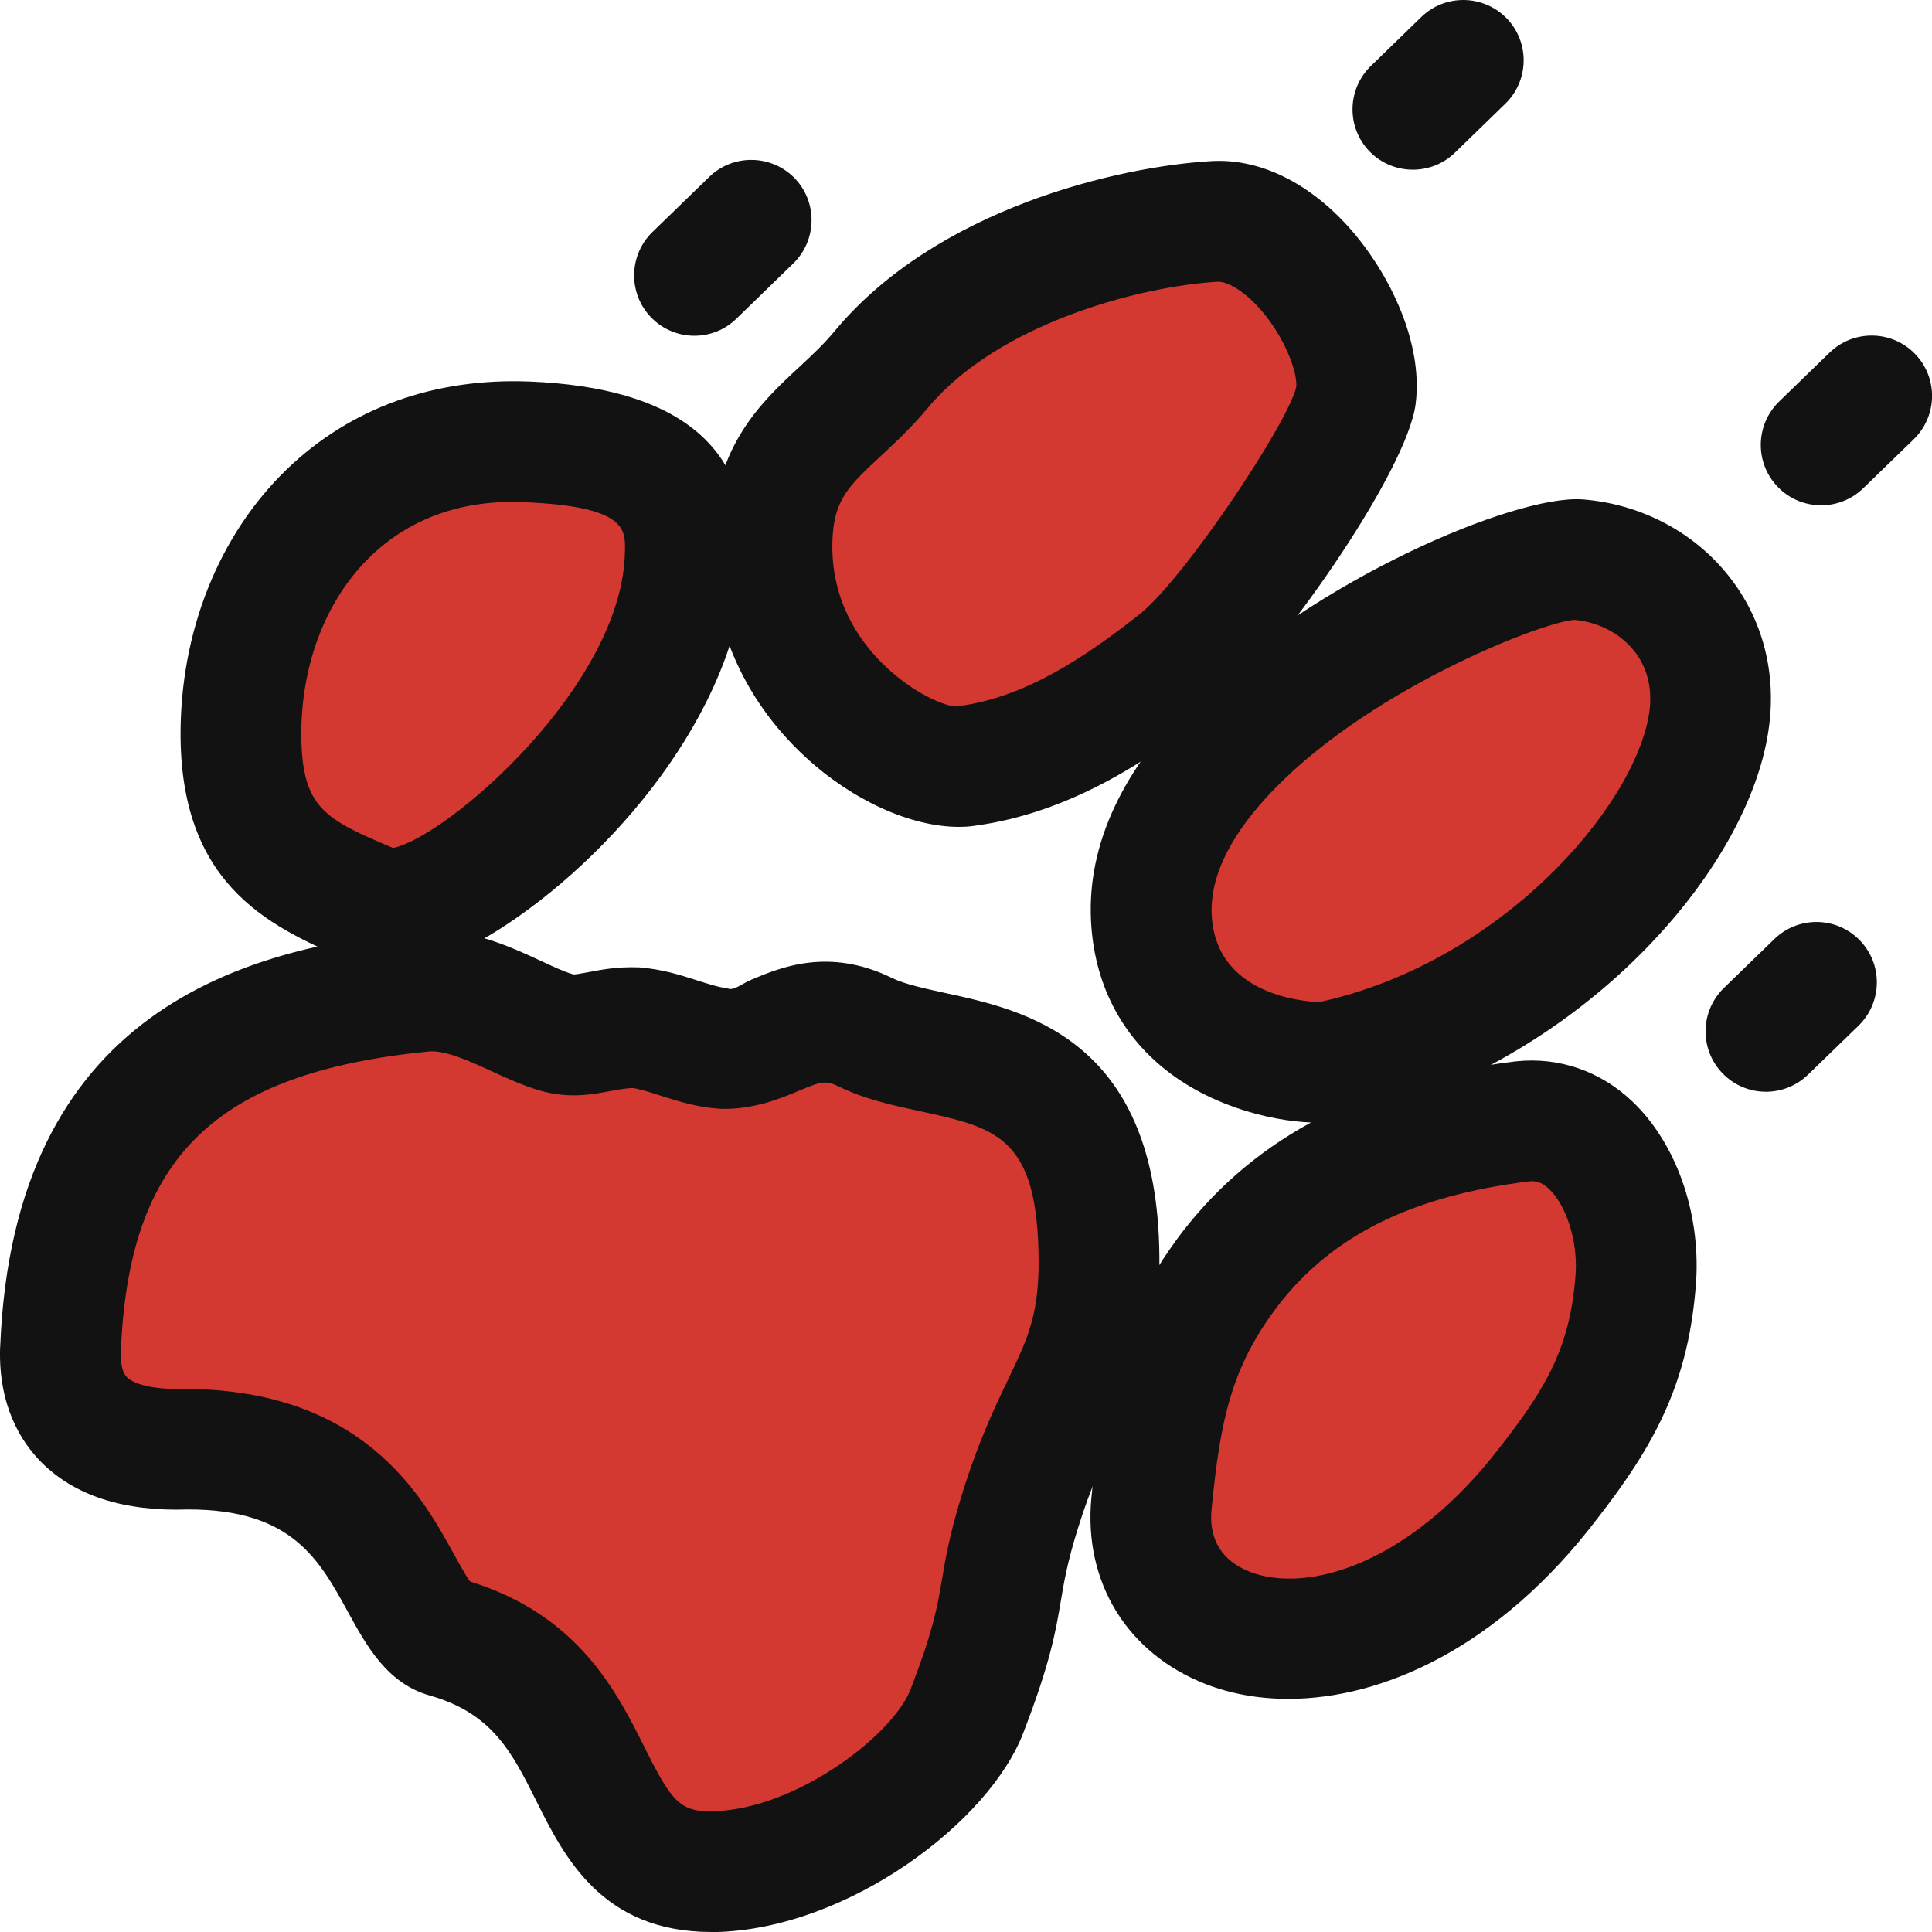
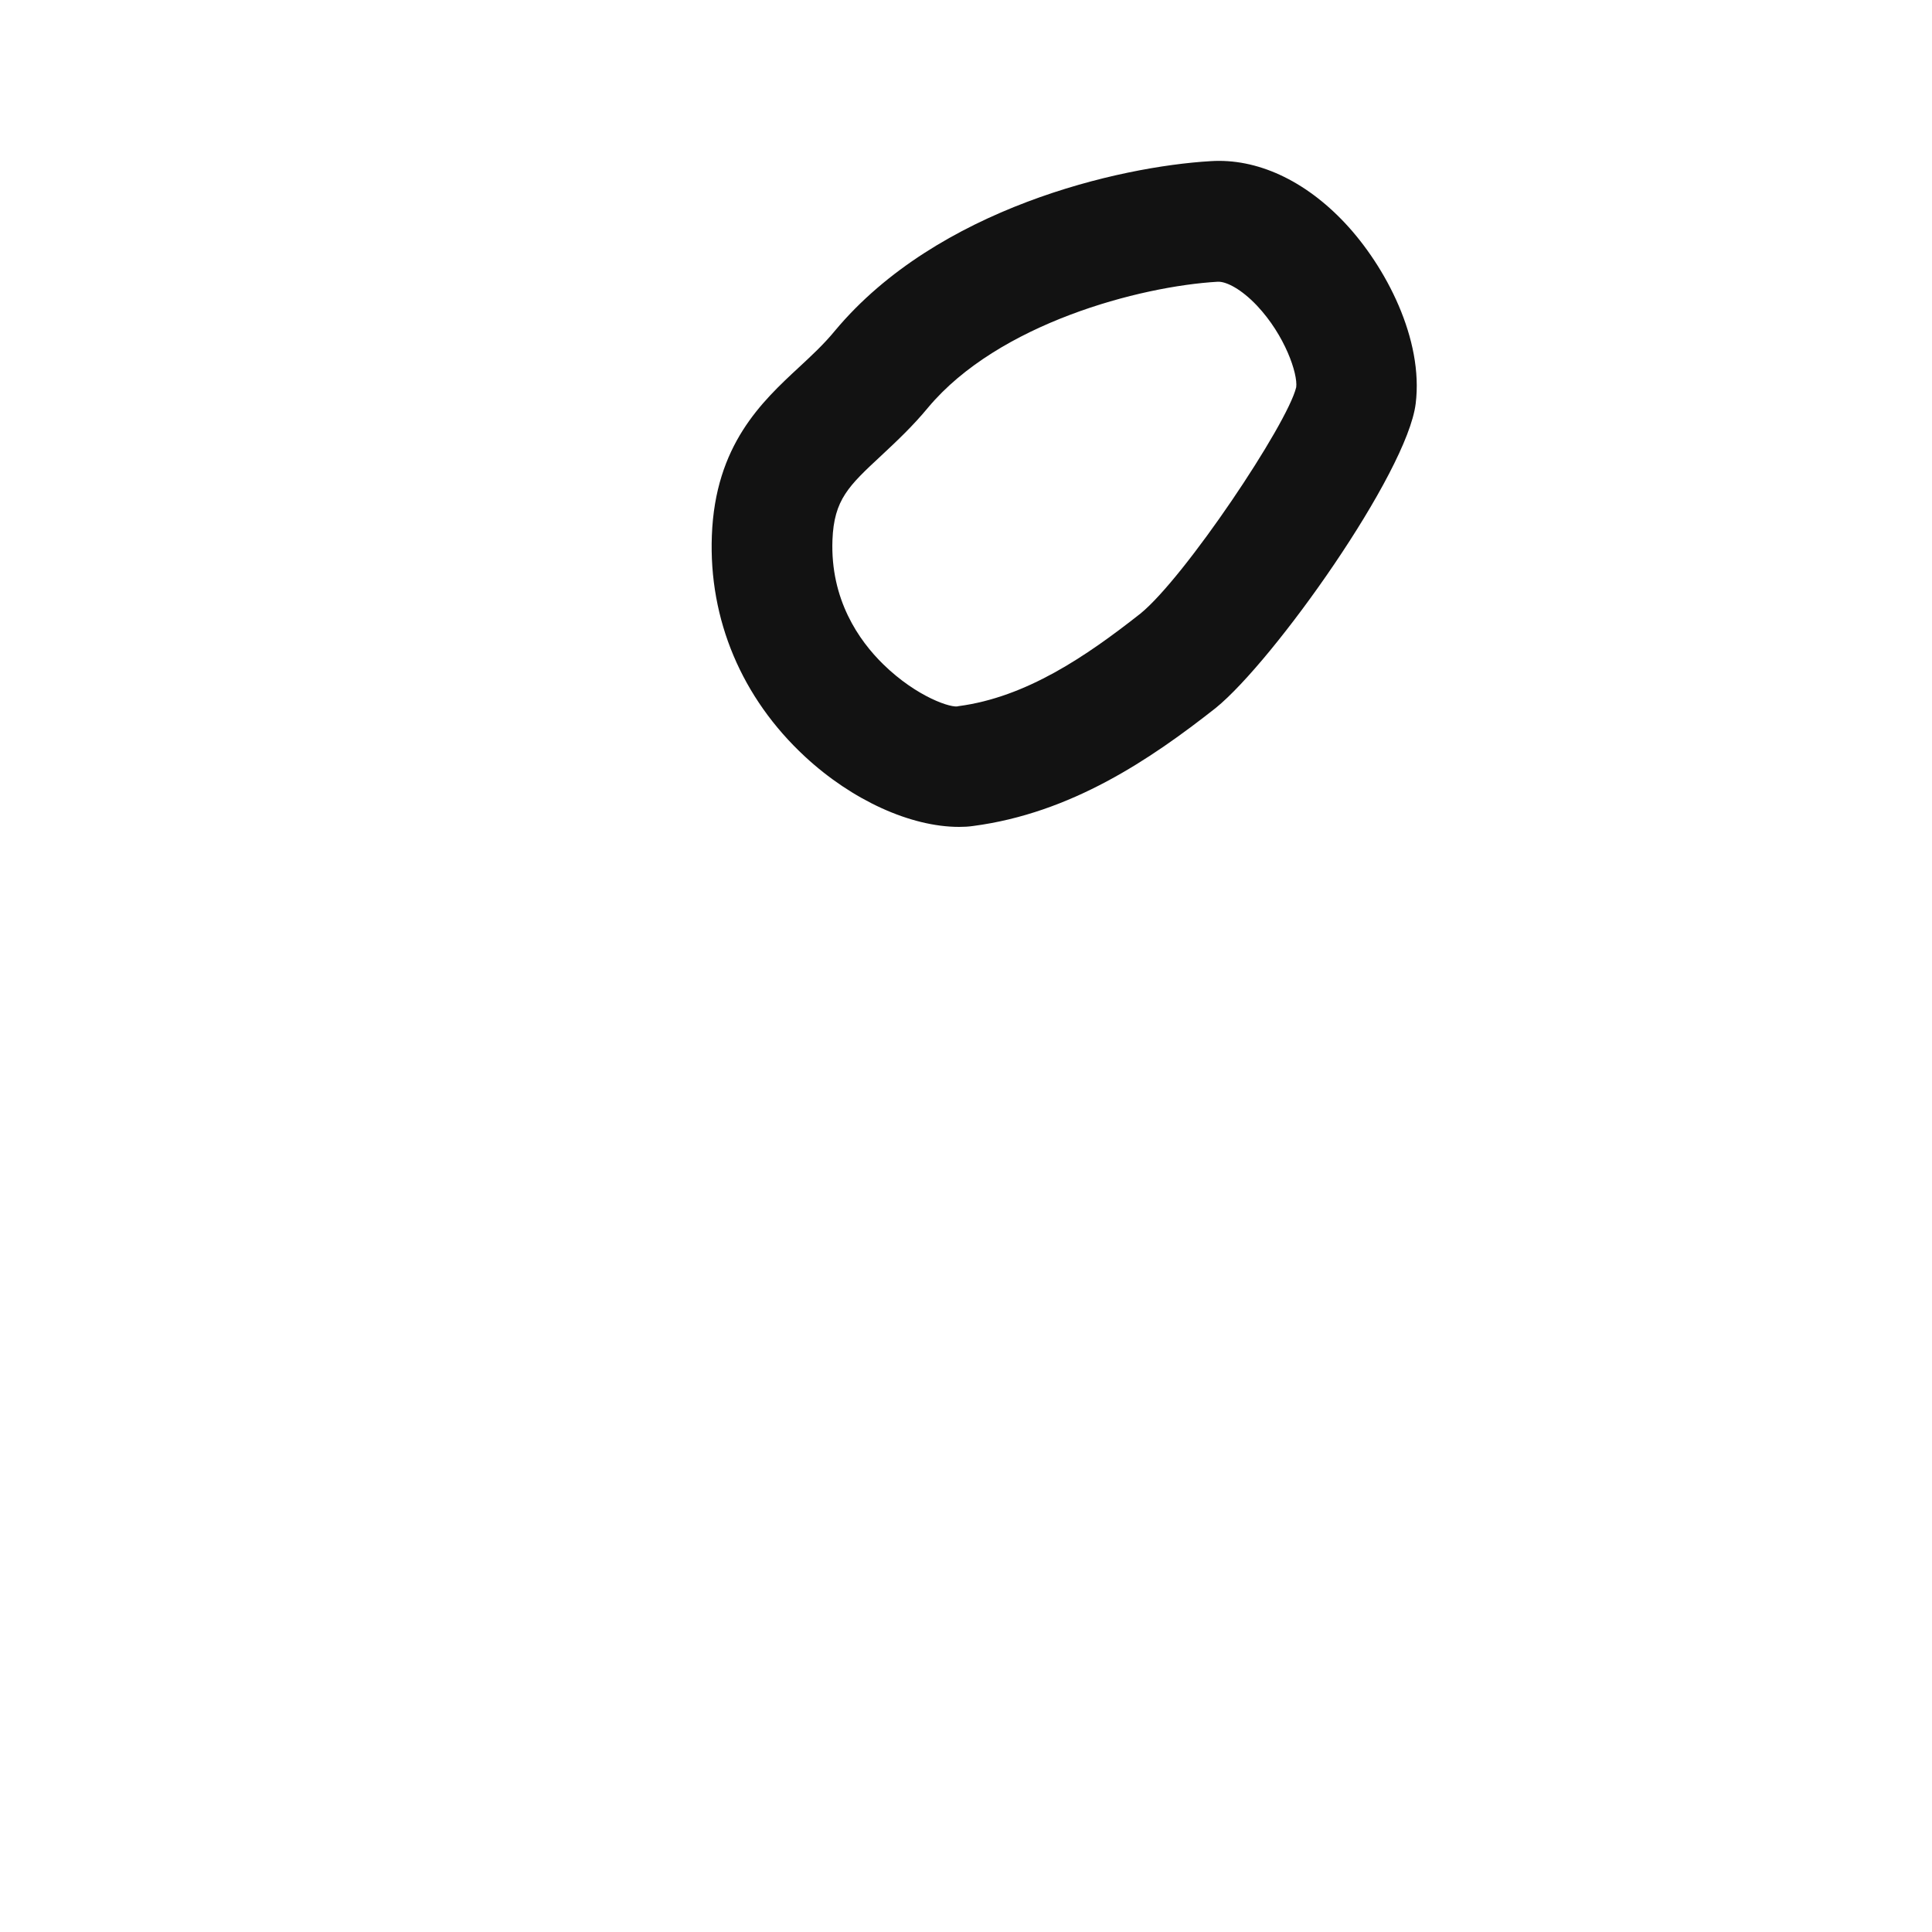
<svg xmlns="http://www.w3.org/2000/svg" enable-background="new 0 0 24 24" viewBox="0 0 24 24" id="JackWolfSkin">
-   <path fill="#d43931" d="M.705 16.996c-.042 1.346 1.395 1.219 1.562 1.219 2.524 0 2.455 2.115 3.152 2.311 2.149.616 1.451 2.901 3.264 2.873 1.297-.028 2.776-1.121 3.097-1.989.516-1.346.307-1.359.642-2.438.474-1.541 1.004-1.723.962-3.223-.069-2.605-1.869-2.172-2.846-2.647-.767-.378-1.13.21-1.73.196-.347-.015-.725-.225-1.059-.254-.432-.014-.656.155-.991.057-.474-.14-1.032-.561-1.618-.505C2.728 12.836.831 13.76.705 16.996L.705 16.996zM3.04 9.154c.014 1.416.739 1.696 1.661 2.088.516.21 2.12-1.107 2.426-1.472.348-.406 1.326-1.611 1.339-2.886.029-1.093-.921-1.303-1.925-1.345C4.309 5.44 3.027 7.206 3.04 9.154L3.04 9.154zM15.052 2.793c-.976.057-2.985.518-4.059 1.808-.586.715-1.297.953-1.339 2.074C9.584 8.51 11.285 9.56 12.011 9.477c1.06-.14 1.939-.77 2.595-1.289.67-.546 1.27-1.149 1.562-1.961.167-.435.544-.729.613-1.289C16.879 4.138 15.972 2.737 15.052 2.793L15.052 2.793zM19.799 6.989c-.767-.056-5.329 1.933-5.204 4.399.084 1.654 1.912 1.808 2.135 1.766 1.297-.281 2.511-1.009 3.166-1.737.739-.813 1.297-1.037 1.507-2.437.042-.281-.042-.813-.153-1.051C21.054 7.521 20.538 7.045 19.799 6.989L19.799 6.989zM18.888 13.948c-1.255.154-2.623.574-3.571 1.808-.697.924-.851 1.723-.962 2.885-.056.603.196.953.447 1.219.32.321.683.504 1.116.476 1.129-.098 2.399-.785 3.292-1.962.642-.826.99-1.472 1.06-2.522C20.325 14.914 19.795 13.85 18.888 13.948L18.888 13.948z" class="color37474f svgShape" />
-   <path d="M8.627 4.171c-.195 0-.391-.076-.538-.227C7.801 3.647 7.808 3.172 8.104 2.883L8.81 2.198C9.106 1.91 9.581 1.917 9.87 2.212c.288.297.281.772-.016 1.061L9.149 3.958C9.004 4.1 8.815 4.171 8.627 4.171zM17.551 2.108c-.195 0-.391-.076-.538-.227-.288-.297-.281-.772.016-1.061l.626-.608c.297-.289.771-.281 1.061.015.288.297.281.772-.016 1.061l-.626.608C17.928 2.038 17.739 2.108 17.551 2.108zM22.623 6.277c-.195 0-.392-.076-.538-.228-.289-.297-.281-.772.016-1.061l.627-.608c.297-.288.773-.281 1.061.016.289.297.281.772-.016 1.061l-.627.608C23 6.207 22.812 6.277 22.623 6.277zM21.937 13.562c-.195 0-.392-.076-.538-.228-.289-.297-.281-.772.016-1.061l.627-.608c.297-.288.772-.282 1.061.016.289.297.281.772-.016 1.061l-.627.608C22.313 13.492 22.125 13.562 21.937 13.562zM8.837 24c-1.36 0-1.828-.935-2.171-1.62-.306-.612-.547-1.095-1.325-1.317-.531-.149-.788-.619-1.016-1.034-.359-.657-.698-1.278-1.984-1.278-.805.028-1.415-.173-1.826-.585-.247-.247-.536-.695-.514-1.423 0-.002.001-.004.001-.006.163-4.194 3.039-4.96 5.188-5.171.605-.057 1.117.18 1.53.371.141.065.274.13.401.167.015.005.102-.012.175-.025.156-.029.359-.073.645-.062.287.023.514.096.713.16.136.043.29.093.375.097.081.044.171-.047.305-.104.36-.152.964-.406 1.752-.019.156.076.4.128.659.185.967.209 2.586.56 2.655 3.149.032 1.137-.239 1.704-.526 2.305-.159.333-.323.676-.485 1.2-.129.413-.168.645-.21.891-.063.377-.129.767-.46 1.626-.414 1.119-2.182 2.458-3.835 2.494C8.867 24 8.852 24 8.837 24zM5.839 19.646c1.348.419 1.821 1.367 2.169 2.063.338.677.441.799.848.791 1.034-.022 2.247-.952 2.459-1.524.28-.728.328-1.014.385-1.345.045-.271.097-.578.256-1.086.193-.626.399-1.057.564-1.402.26-.542.402-.84.38-1.616-.037-1.413-.547-1.523-1.473-1.724-.334-.072-.679-.146-.999-.302-.17-.083-.217-.072-.513.053-.229.097-.553.226-.937.221-.303-.013-.559-.096-.784-.168-.13-.042-.264-.085-.342-.092-.057.003-.158.017-.274.039-.216.041-.515.099-.879-.009-.193-.057-.396-.147-.607-.245-.275-.127-.562-.253-.758-.239-2.662.262-3.738 1.309-3.833 3.733-.005.153.021.259.075.314.049.049.217.156.7.146.001 0 .002 0 .003 0 2.237 0 2.969 1.338 3.362 2.057C5.704 19.423 5.785 19.572 5.839 19.646zM5.866 19.679L5.866 19.679 5.866 19.679zM5.749 19.619c.002 0 .003 0 .004.001C5.752 19.62 5.751 19.62 5.749 19.619z" fill="#121212" class="color000000 svgShape" />
-   <path d="M4.837,12.04c-0.156,0-0.302-0.027-0.436-0.081c-0.991-0.419-2.14-0.906-2.158-2.802c0-0.001,0-0.001,0-0.002C2.234,7.859,2.715,6.647,3.563,5.83C4.357,5.065,5.4,4.691,6.588,4.74c1.81,0.076,2.71,0.792,2.675,2.131c-0.019,1.818-1.543,3.663-2.951,4.602C5.745,11.851,5.252,12.04,4.837,12.04z M3.743,9.142c0.009,0.9,0.295,1.034,1.14,1.392c0.675-0.138,2.863-2.029,2.88-3.691C7.77,6.578,7.777,6.291,6.523,6.239C5.75,6.201,5.095,6.437,4.604,6.91C4.051,7.443,3.737,8.256,3.743,9.142L3.743,9.142z" fill="#121212" class="color000000 svgShape" />
  <path d="M11.914,10.272c-0.601,0-1.328-0.33-1.914-0.873C9.214,8.671,8.803,7.696,8.843,6.653c0.042-1.124,0.619-1.661,1.084-2.092c0.147-0.137,0.303-0.279,0.448-0.456c1.271-1.52,3.527-2.036,4.662-2.103l0,0c0.575-0.038,1.171,0.237,1.67,0.768c0.509,0.542,0.979,1.446,0.879,2.245c-0.107,0.863-1.763,3.195-2.484,3.78c-0.812,0.639-1.796,1.306-3.015,1.466C12.031,10.269,11.974,10.272,11.914,10.272z M15.138,3.5c-0.004,0-0.009,0-0.012,0c-0.967,0.056-2.724,0.519-3.597,1.563c-0.188,0.228-0.389,0.417-0.582,0.597c-0.403,0.375-0.587,0.545-0.606,1.049c-0.027,0.738,0.328,1.247,0.631,1.543c0.419,0.41,0.858,0.551,0.935,0.52c0.841-0.111,1.584-0.618,2.259-1.149c0.551-0.447,1.827-2.354,1.936-2.813c0.021-0.167-0.139-0.643-0.487-1.013C15.419,3.59,15.237,3.5,15.138,3.5z M15.083,2.751h0.01H15.083z" fill="#121212" class="color000000 svgShape" />
-   <path d="M16.378,13.946c-0.477,0-1.27-0.163-1.89-0.65c-0.572-0.45-0.896-1.091-0.935-1.853c-0.049-0.957,0.393-1.898,1.312-2.799C16.33,7.21,18.8,6.151,19.65,6.203c0,0,0.001,0,0.002,0c0.72,0.054,1.384,0.4,1.82,0.949c0.428,0.536,0.604,1.22,0.496,1.927c-0.276,1.845-2.487,4.233-5.337,4.847C16.564,13.938,16.478,13.946,16.378,13.946z M19.557,7.7c-0.42,0.03-2.638,0.897-3.837,2.219c-0.466,0.514-0.69,1-0.668,1.447c0.055,1.081,1.337,1.079,1.338,1.082c2.249-0.489,3.921-2.426,4.097-3.593c0.044-0.294-0.021-0.56-0.187-0.769C20.125,7.867,19.855,7.727,19.557,7.7z" fill="#121212" class="color000000 svgShape" />
-   <path d="M16.004,21.104c-0.375,0-0.722-0.065-1.027-0.184c-0.973-0.38-1.517-1.264-1.42-2.308c0.114-1.181,0.269-2.172,1.128-3.305c0.93-1.203,2.282-1.896,4.14-2.122c0.004,0,0.007,0,0.011-0.001c0.527-0.056,1.045,0.12,1.443,0.5c0.538,0.513,0.842,1.363,0.792,2.218c-0.085,1.27-0.518,2.05-1.235,2.971C18.622,20.464,17.181,21.104,16.004,21.104z M18.999,14.675c-1.455,0.179-2.447,0.669-3.123,1.544c-0.569,0.75-0.716,1.389-0.826,2.535c-0.043,0.466,0.233,0.676,0.473,0.77c0.713,0.28,2-0.089,3.124-1.565c0.582-0.746,0.866-1.255,0.927-2.149c0.022-0.395-0.115-0.834-0.329-1.038C19.144,14.675,19.066,14.669,18.999,14.675z" fill="#121212" class="color000000 svgShape" />
</svg>